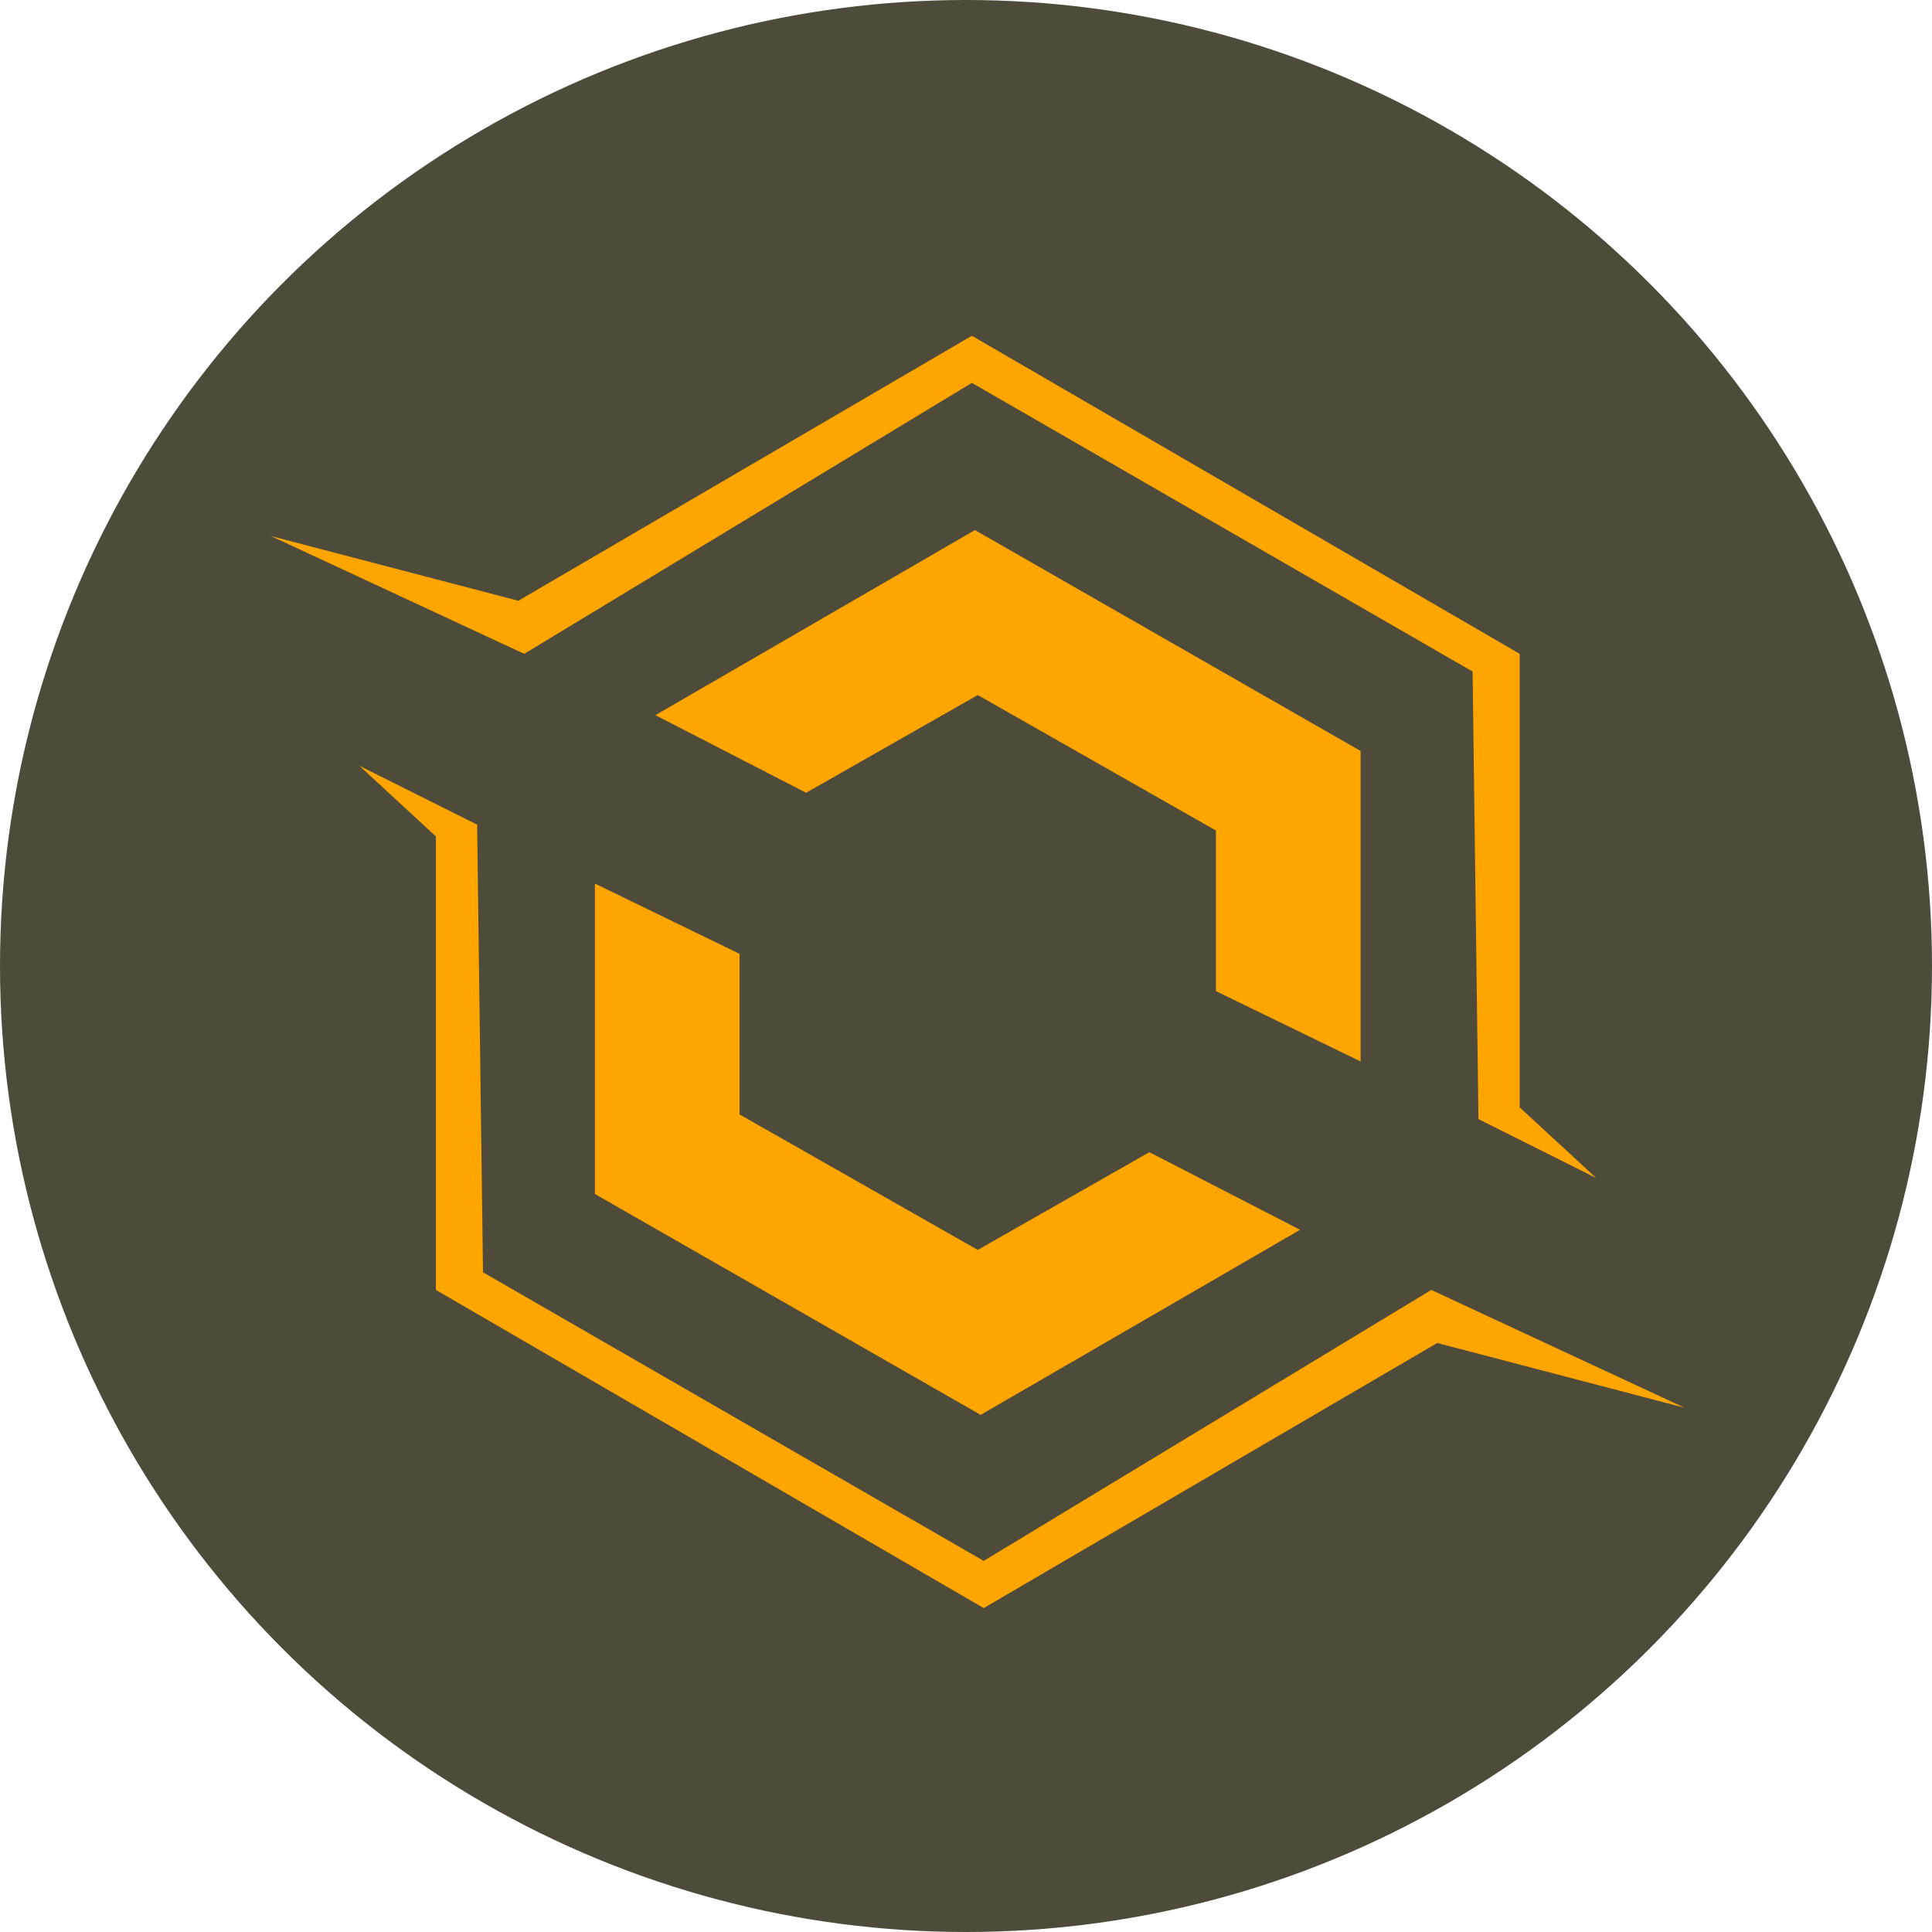
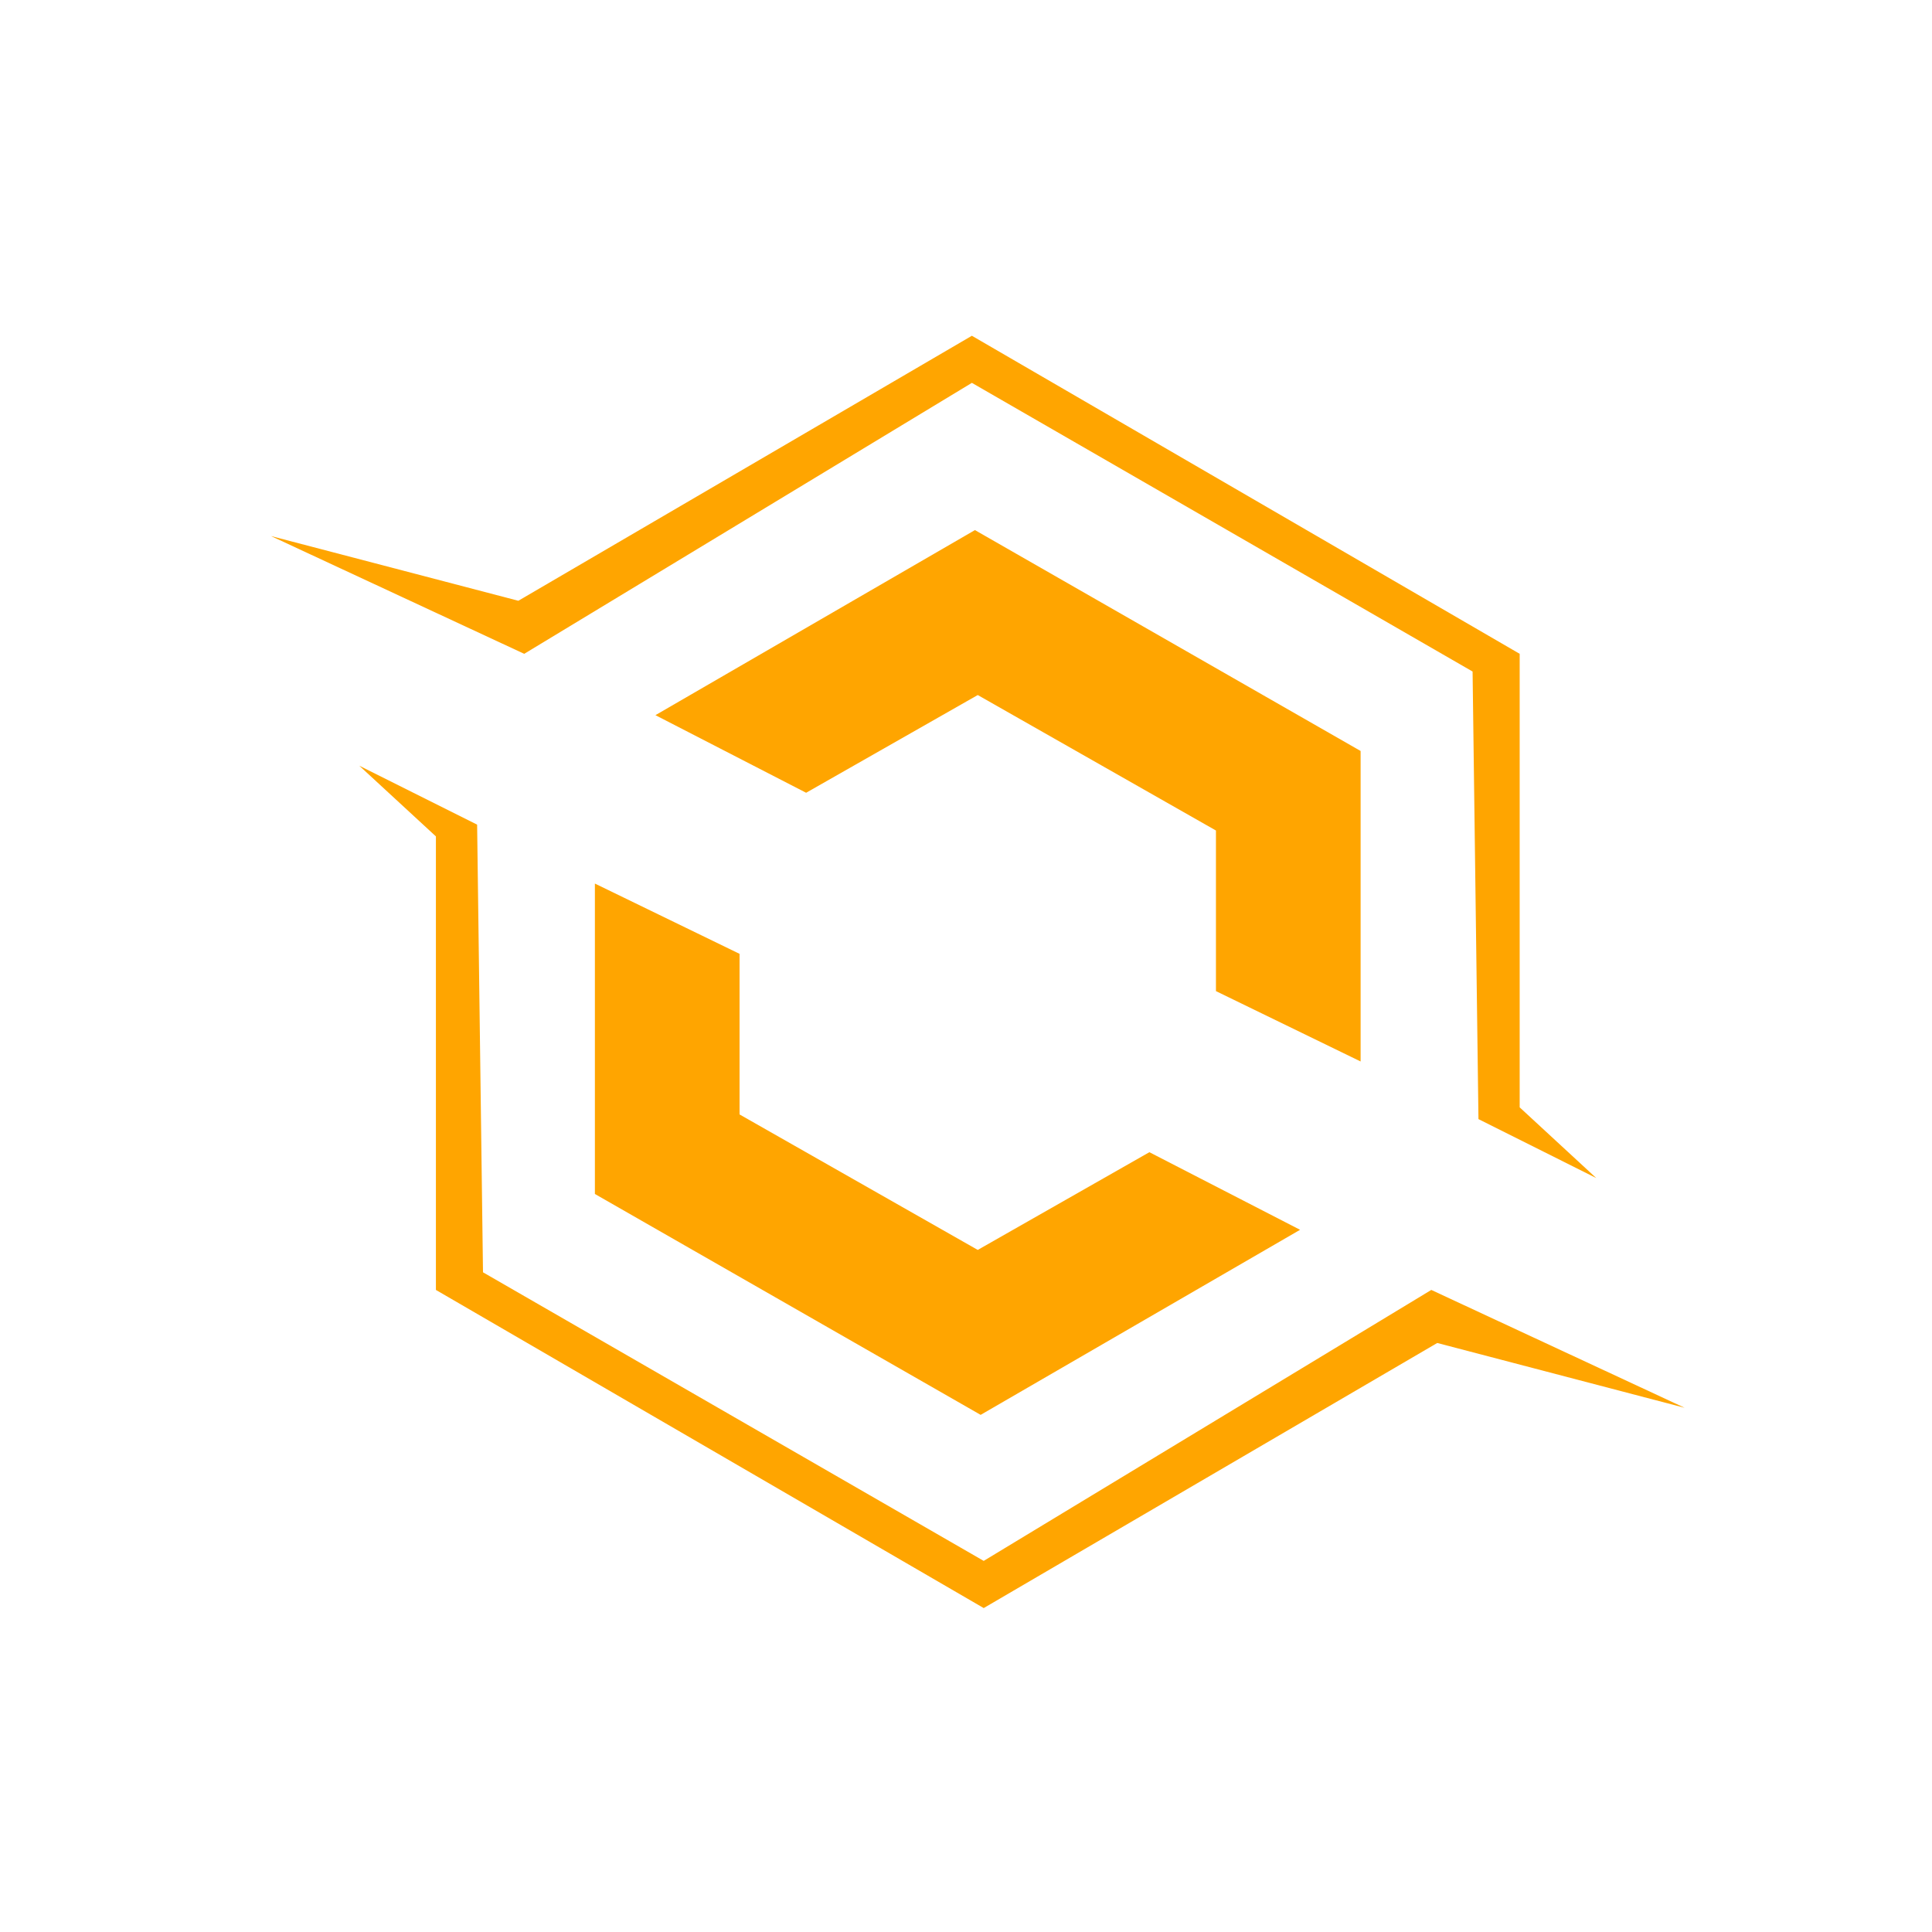
<svg xmlns="http://www.w3.org/2000/svg" width="24" height="24" viewBox="0 0 24 24" fill="none">
-   <circle cx="12" cy="12" r="12" fill="#4F4B3B" />
  <path fill-rule="evenodd" clip-rule="evenodd" d="M6.512 8.122L3.366 6.659L6.439 7.463L12.073 4.171L18.878 8.122V13.756L19.829 14.634L18.366 13.902L18.293 8.342L12.073 4.756L6.512 8.122ZM8.142 8.884L10.014 9.848L12.146 8.634L15.105 10.317V12.312L16.902 13.186V9.329L12.111 6.585L8.142 8.884ZM16.15 15.277L14.278 14.313L12.146 15.527L9.187 13.844V11.849L7.39 10.976V14.832L12.182 17.576L16.15 15.277ZM20.927 17.488L17.78 16.024L12.22 19.39L6 15.805L5.927 10.244L4.463 9.512L5.415 10.39L5.415 16.024L12.22 19.976L17.854 16.683L20.927 17.488Z" fill="#FFA500" />
</svg>